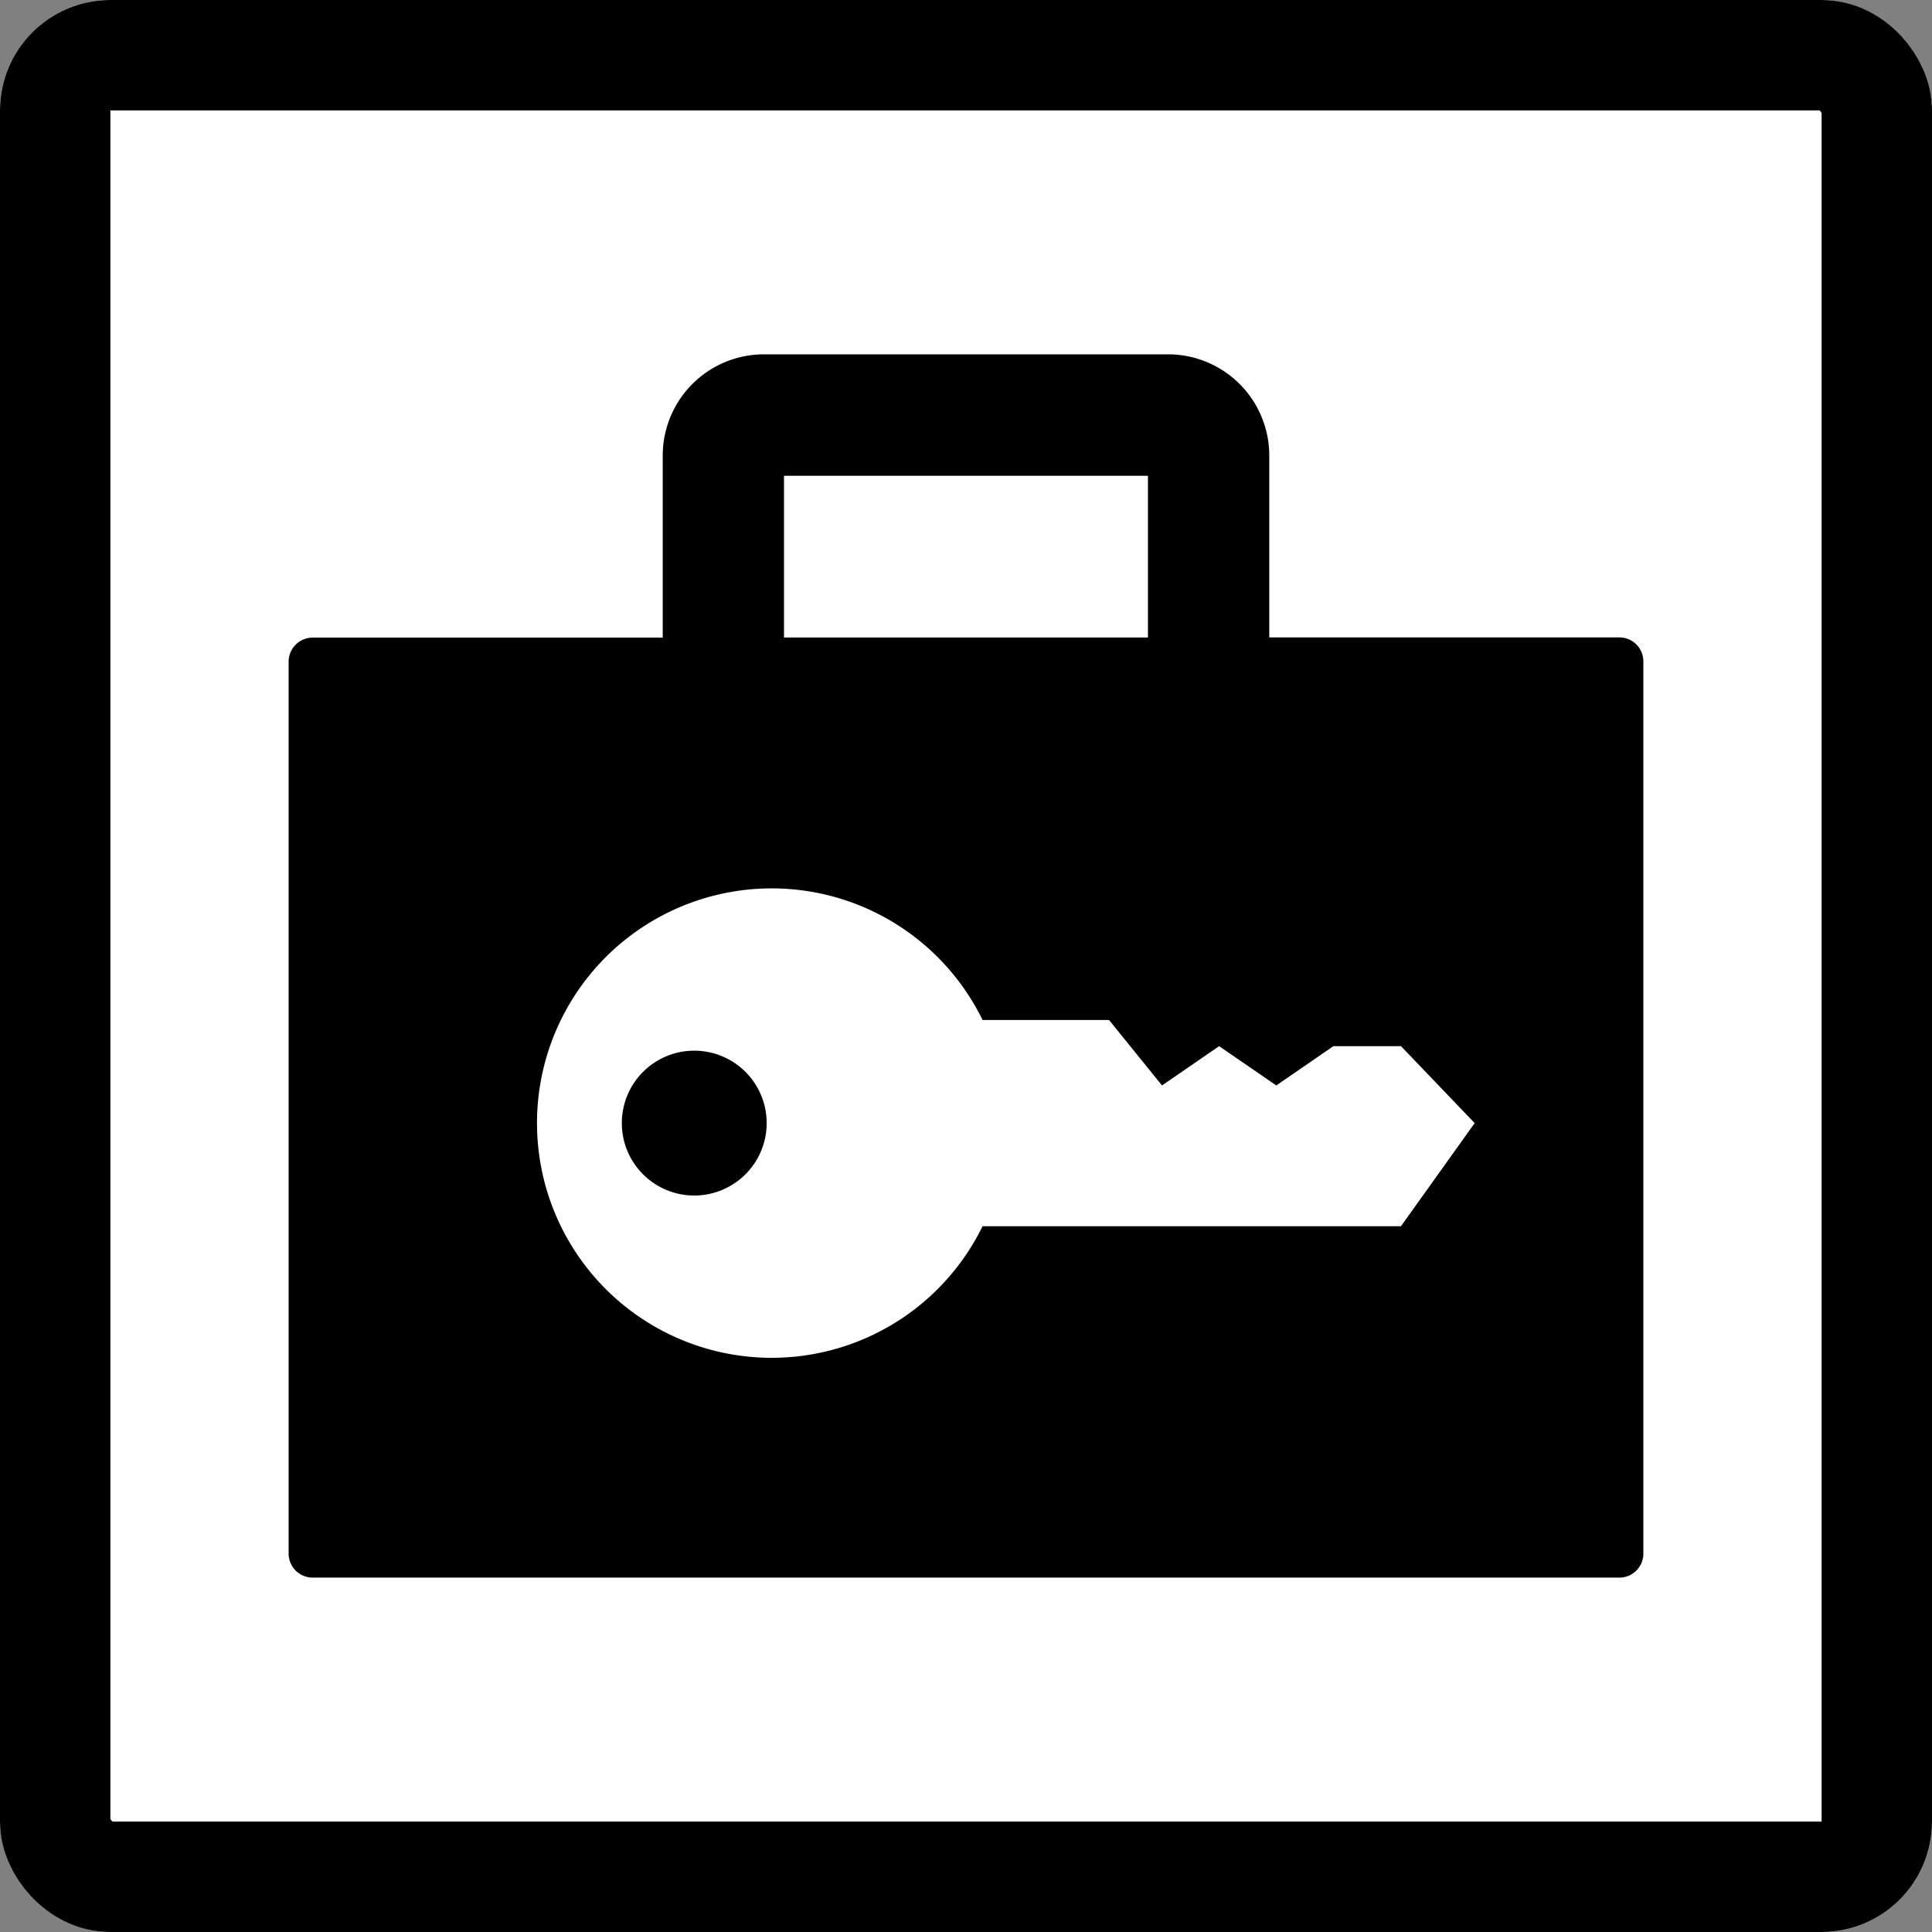
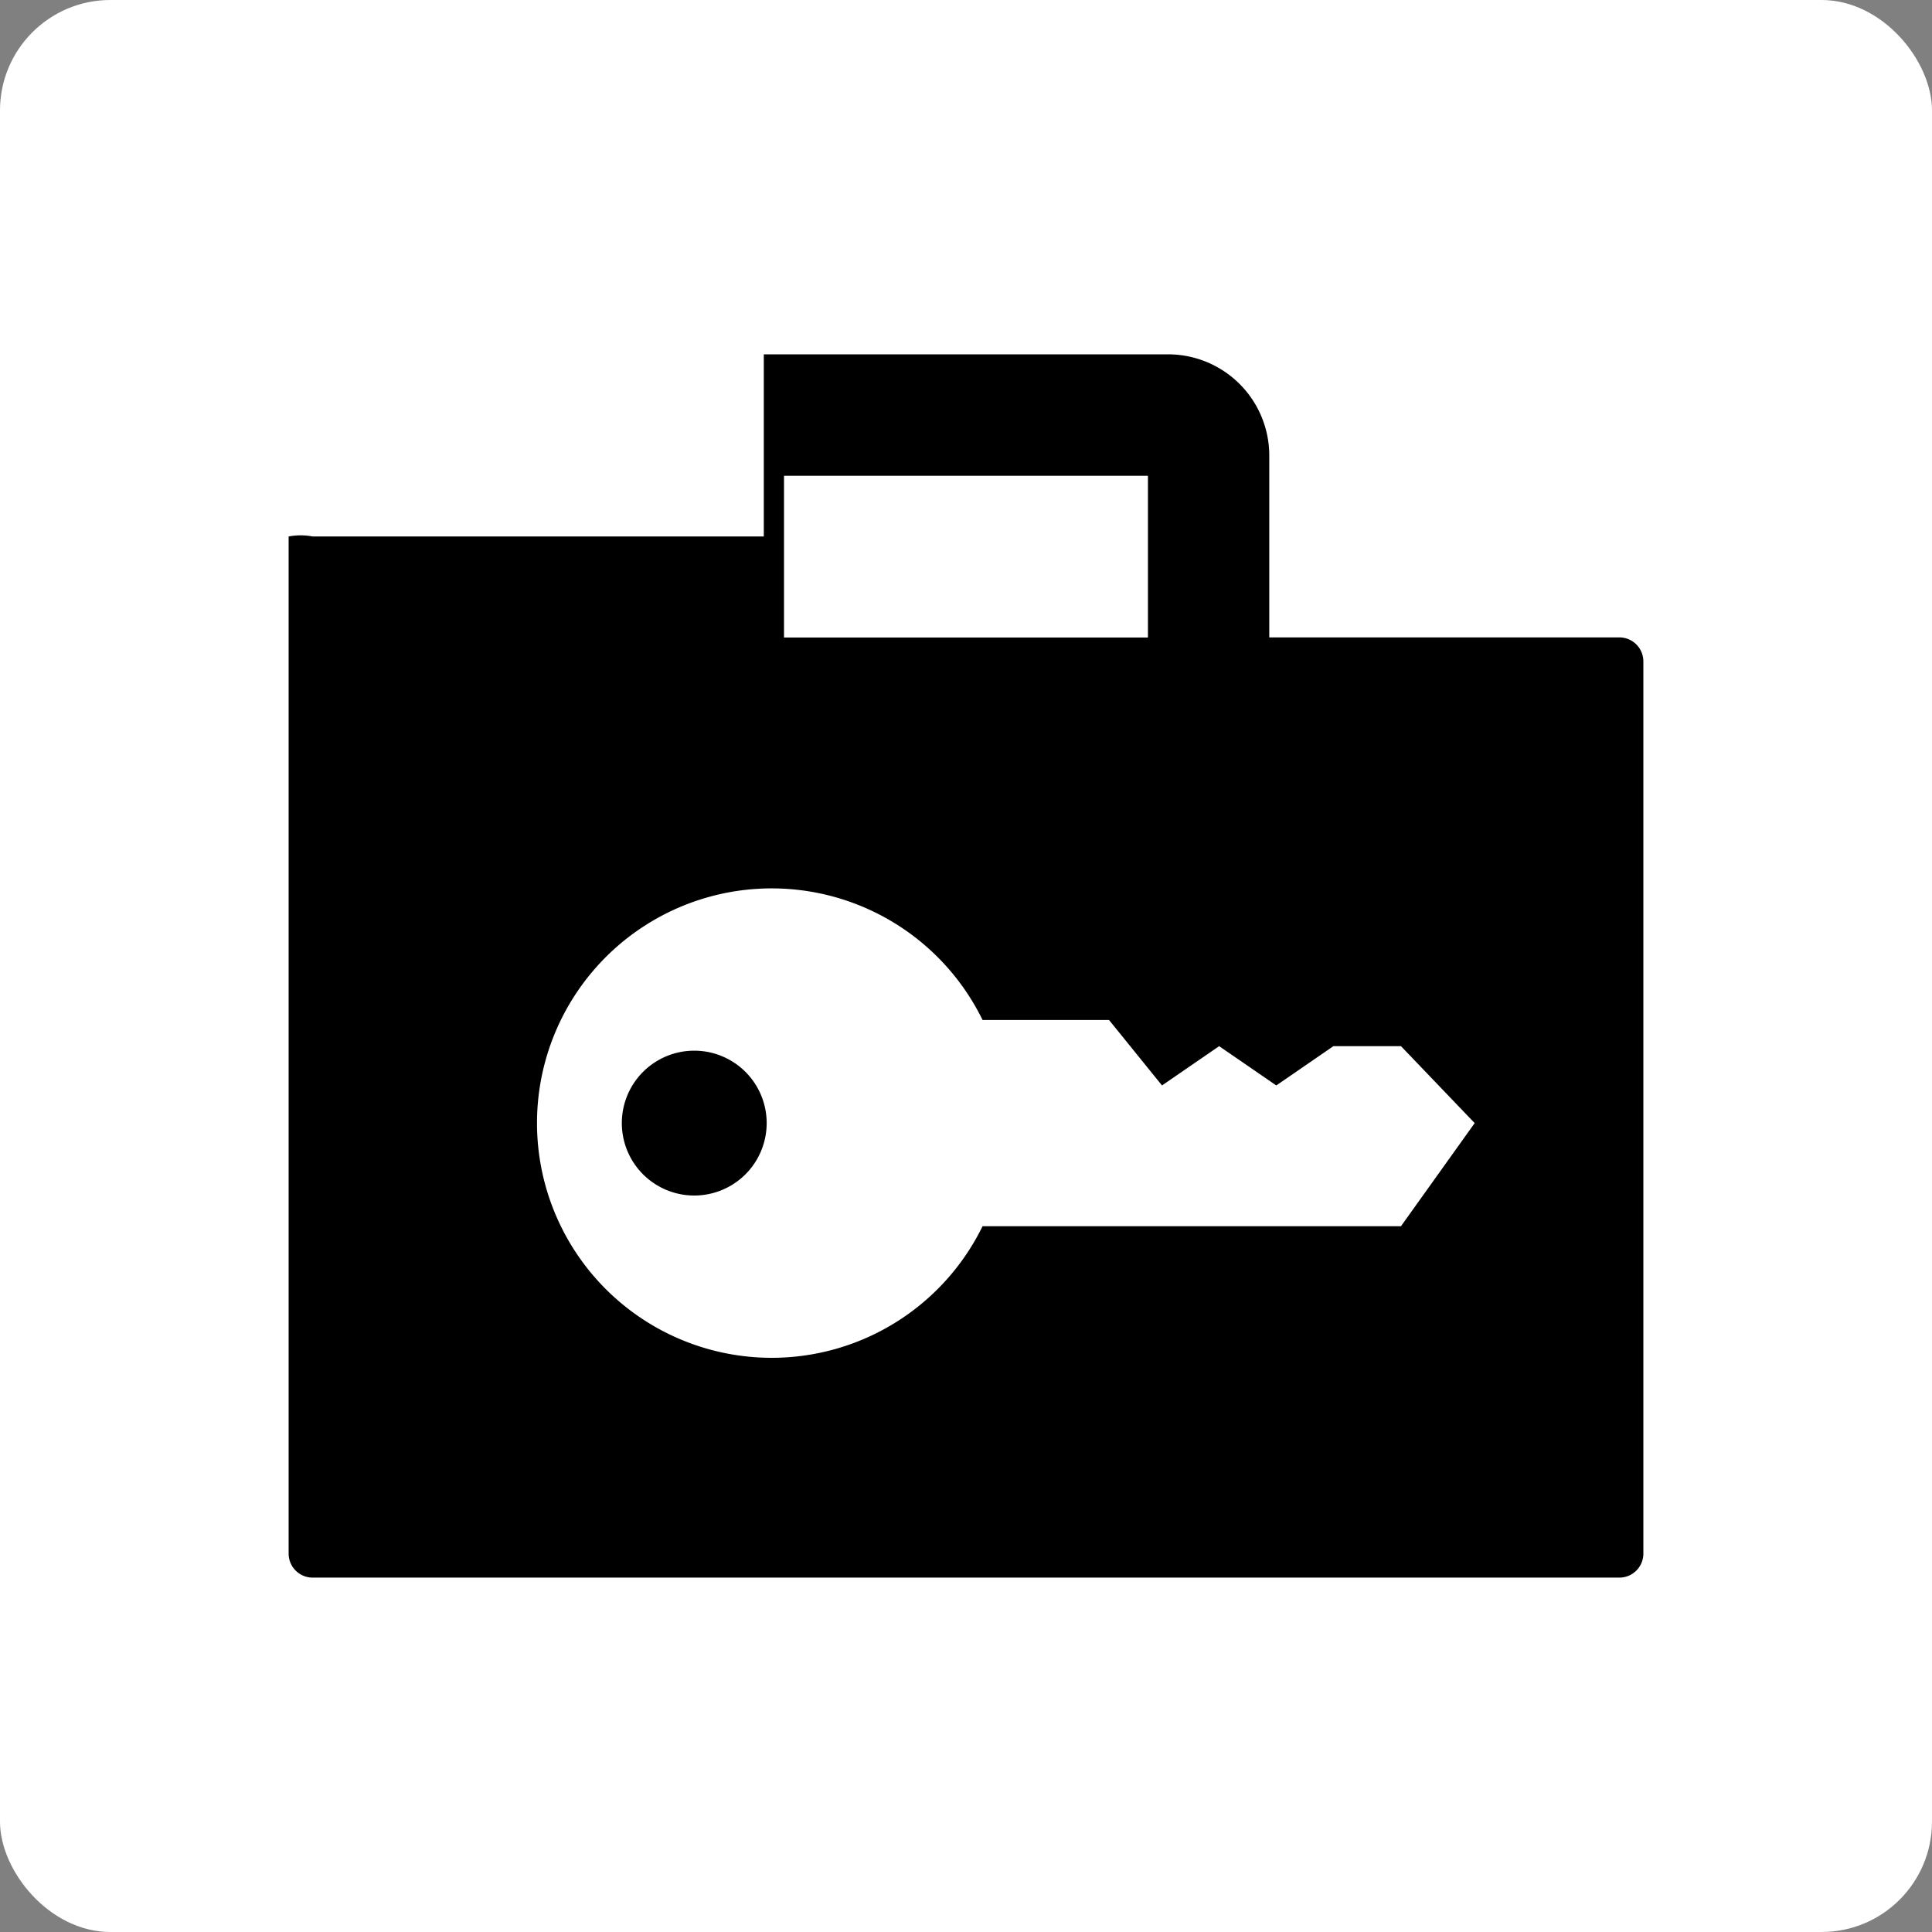
<svg xmlns="http://www.w3.org/2000/svg" width="35" height="35" viewBox="0 0 35 35">
  <rect x="0" y="0" width="35" height="35" fill="#808080" stroke="none" />
  <defs>
    <clipPath id="clip-path">
      <rect id="長方形_1563" data-name="長方形 1563" width="24.542" height="22.161" />
    </clipPath>
  </defs>
  <g id="グループ_172" data-name="グループ 172" transform="translate(-659 -1816)">
    <g id="長方形_1535" data-name="長方形 1535" transform="translate(659 1816)" fill="#fff" stroke="#000" stroke-width="2">
      <rect width="35" height="35" rx="2" stroke="none" />
-       <rect x="1" y="1" width="33" height="33" rx="1" fill="none" />
    </g>
    <g id="グループ_154" data-name="グループ 154" transform="translate(664.229 1822.419)">
      <g id="グループ_153" data-name="グループ 153" clip-path="url(#clip-path)">
-         <path id="パス_186" data-name="パス 186" d="M24.107,5.128H17.765v-3.3A1.834,1.834,0,0,0,15.934,0H8.608A1.834,1.834,0,0,0,6.777,1.832v3.3H.435A.435.435,0,0,0,0,5.563V21.726a.435.435,0,0,0,.435.435H24.107a.435.435,0,0,0,.435-.435V5.563a.435.435,0,0,0-.435-.435M8.974,5.116V2.2h6.593v2.93H8.974ZM20.151,15.795h-7.58a4.252,4.252,0,1,1,0-3.736h2.291l.96,1.186,1.035-.712,1.035.712,1.035-.712h1.224l1.335,1.394Z" />
+         <path id="パス_186" data-name="パス 186" d="M24.107,5.128H17.765v-3.3A1.834,1.834,0,0,0,15.934,0H8.608v3.3H.435A.435.435,0,0,0,0,5.563V21.726a.435.435,0,0,0,.435.435H24.107a.435.435,0,0,0,.435-.435V5.563a.435.435,0,0,0-.435-.435M8.974,5.116V2.2h6.593v2.93H8.974ZM20.151,15.795h-7.58a4.252,4.252,0,1,1,0-3.736h2.291l.96,1.186,1.035-.712,1.035.712,1.035-.712h1.224l1.335,1.394Z" />
        <path id="パス_187" data-name="パス 187" d="M85.062,175.038a1.312,1.312,0,1,0,1.312,1.312,1.312,1.312,0,0,0-1.312-1.312" transform="translate(-77.714 -162.423)" />
      </g>
    </g>
  </g>
</svg>